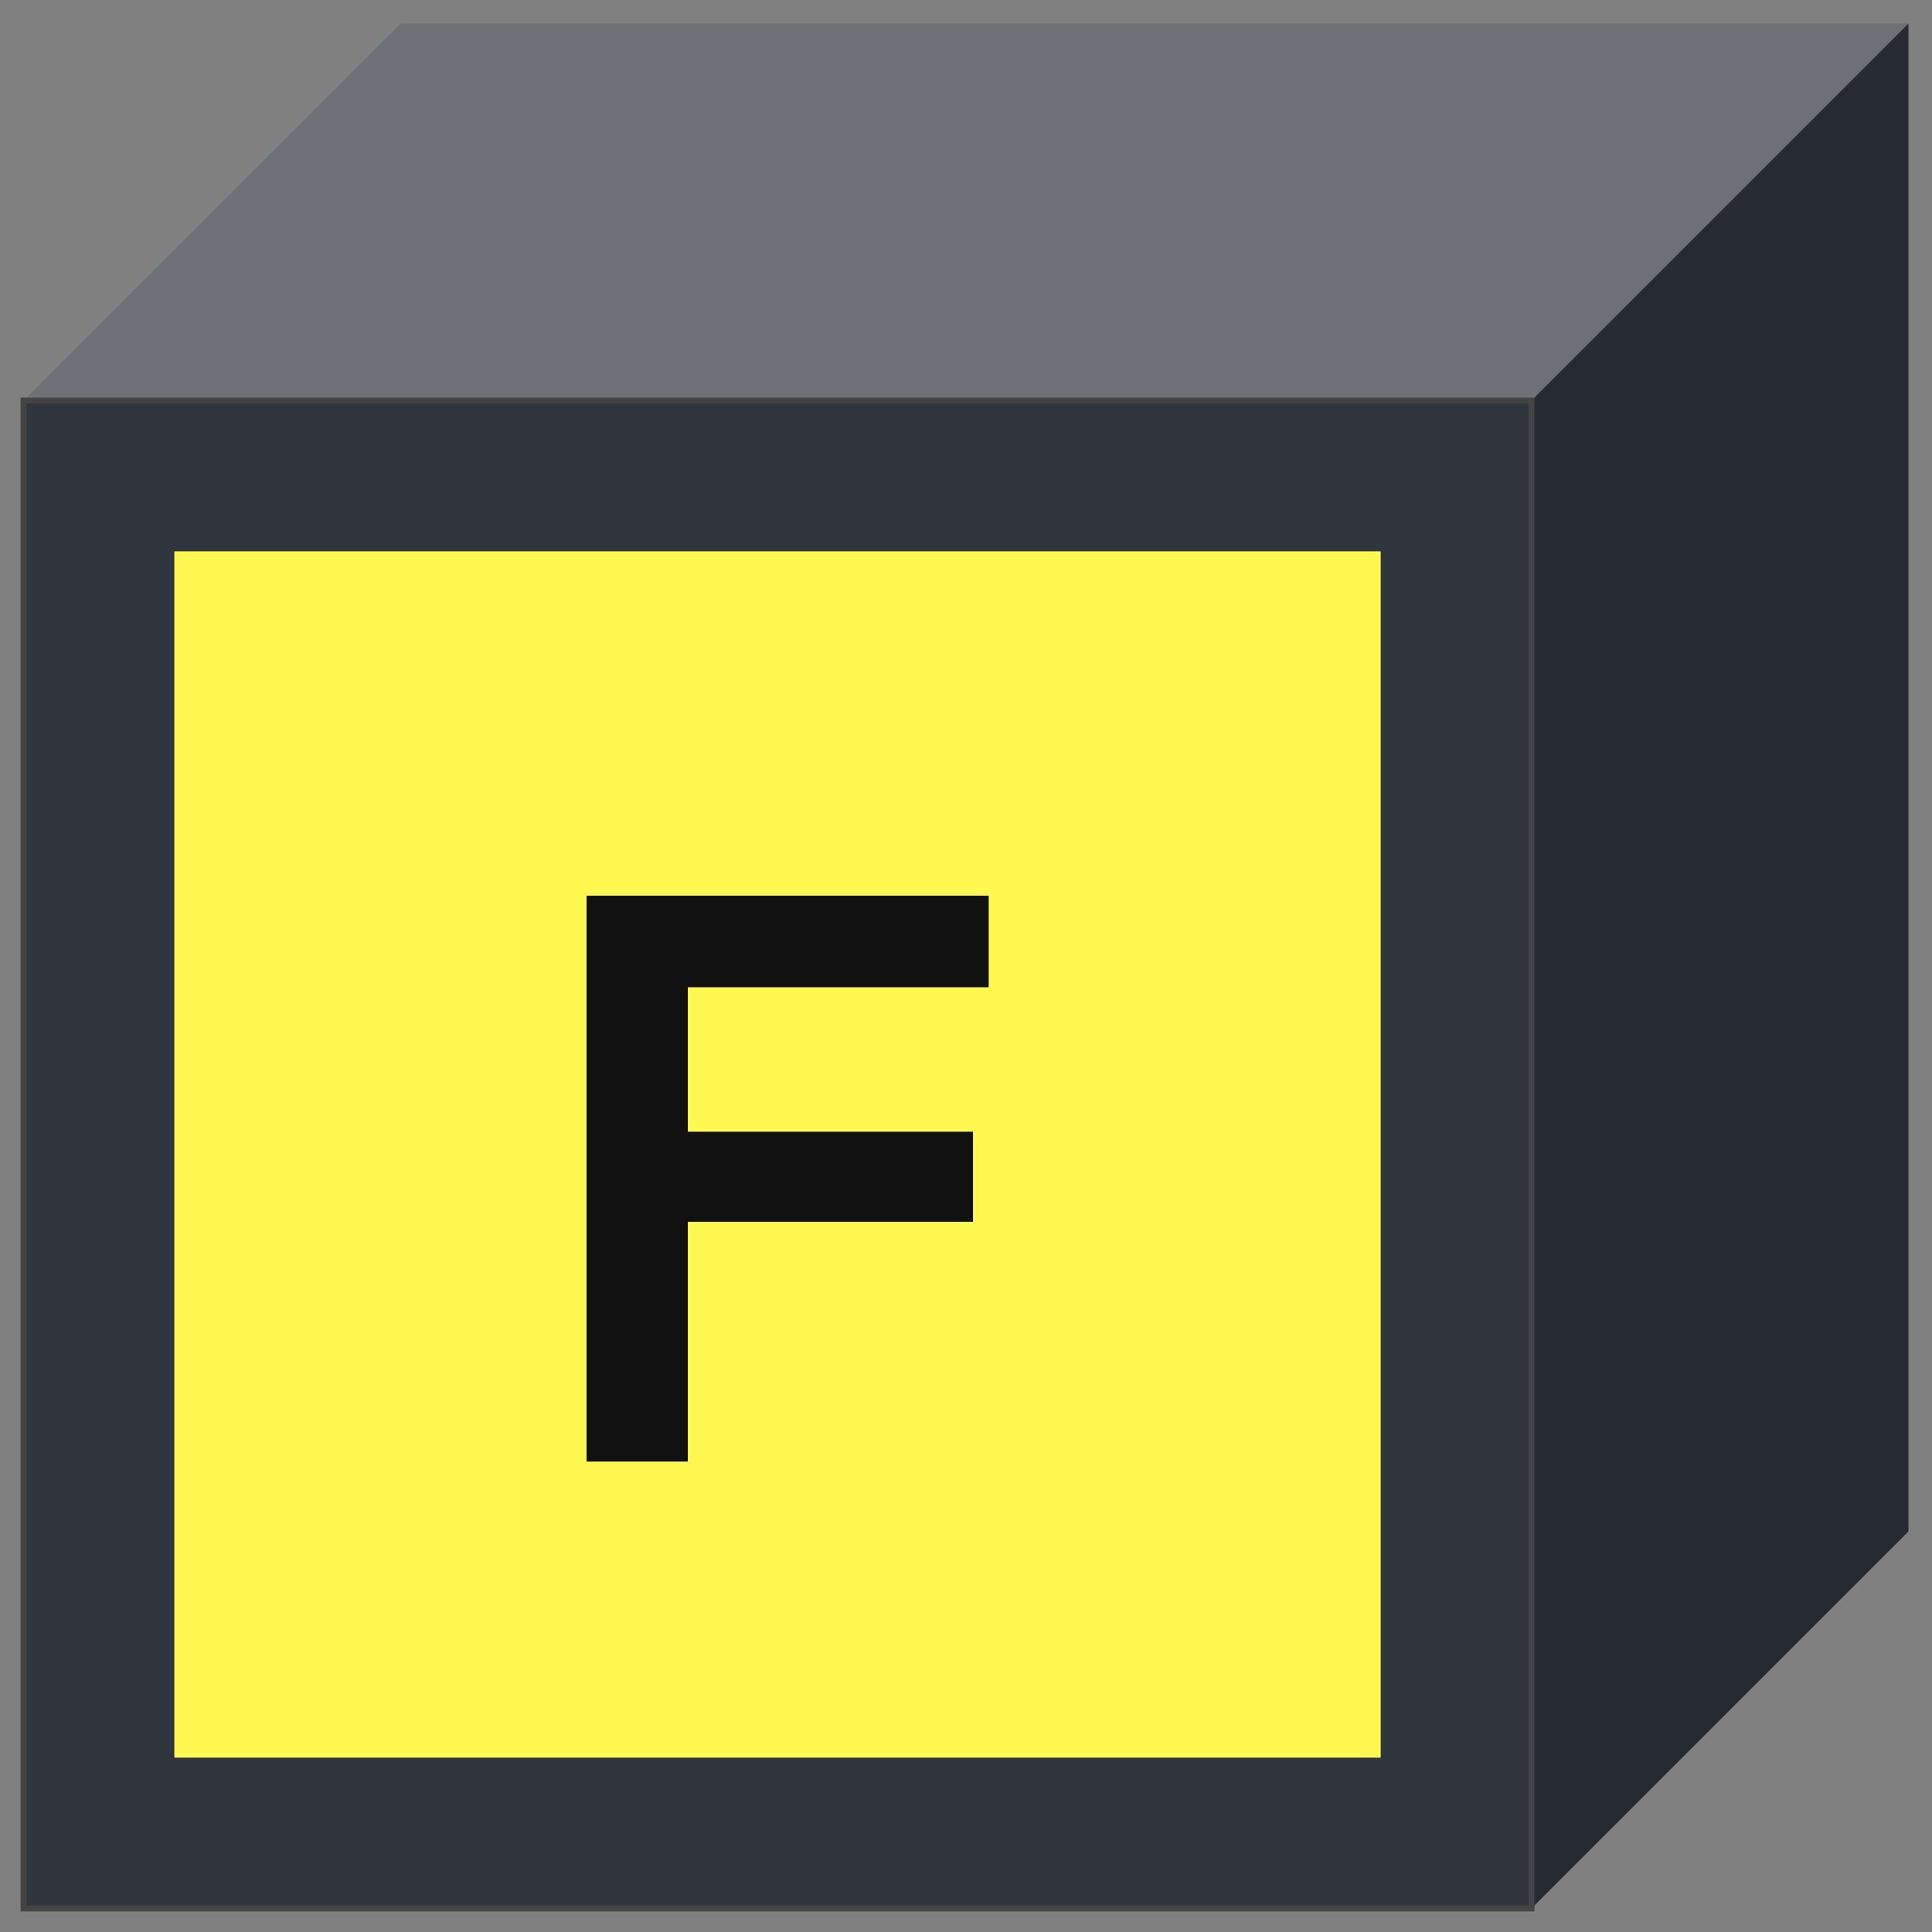
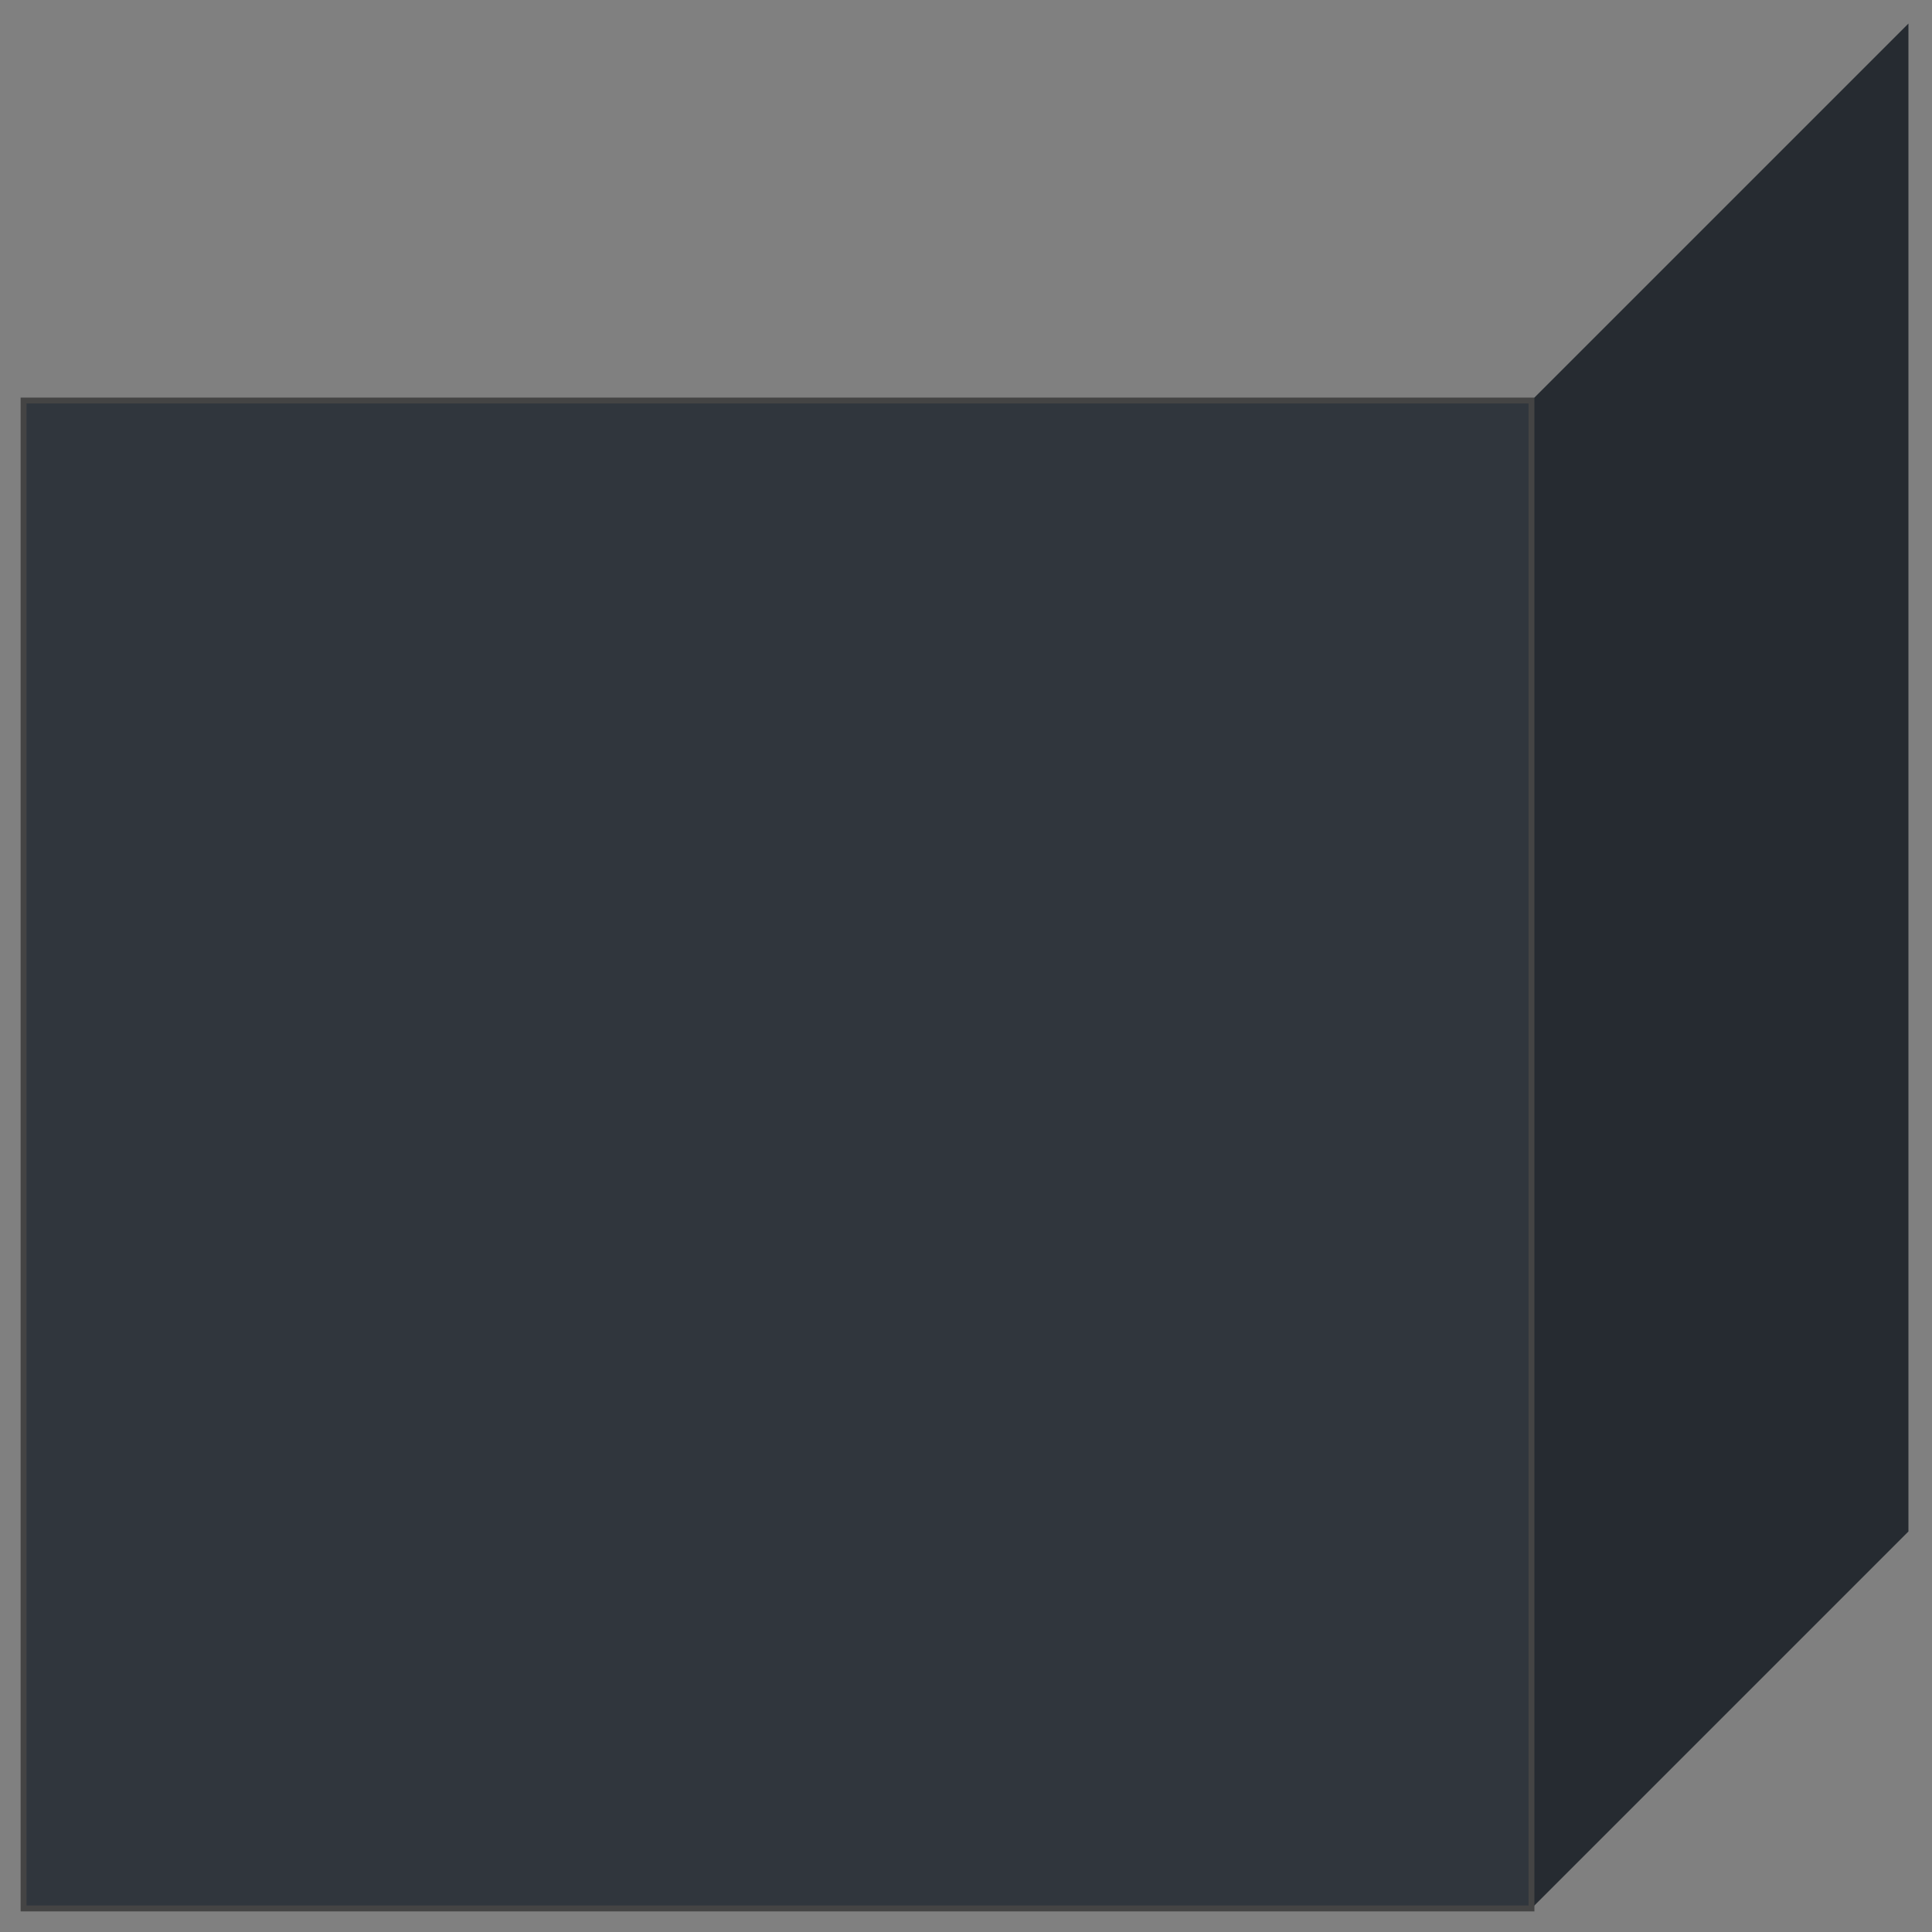
<svg xmlns="http://www.w3.org/2000/svg" width="328" height="328" viewBox="0 0 328 328">
  <rect x="0" y="0" width="328" height="328" fill="#808080" stroke="none" />
  <g>
-     <polygon points="4,68 68,4 324,4 260,68" fill="#6e7277" />
    <polygon points="260,68 324,4 324,260 260,324" fill="#262b31" />
    <rect x="4" y="68" width="256" height="256" fill="#30363d" stroke="#444" />
    <g transform="translate(29.6,93.6) scale(5.12,5.12)">
-       <path d="M40 0H0V40H40V0Z" fill="#FFF850" />
-       <path d="M17.026 14.455V19.245H26.482V22.232H17.026V30.183H13.668V11.418L27.002 11.418V14.455H17.026Z" fill="#111111" />
-     </g>
+       </g>
  </g>
</svg>